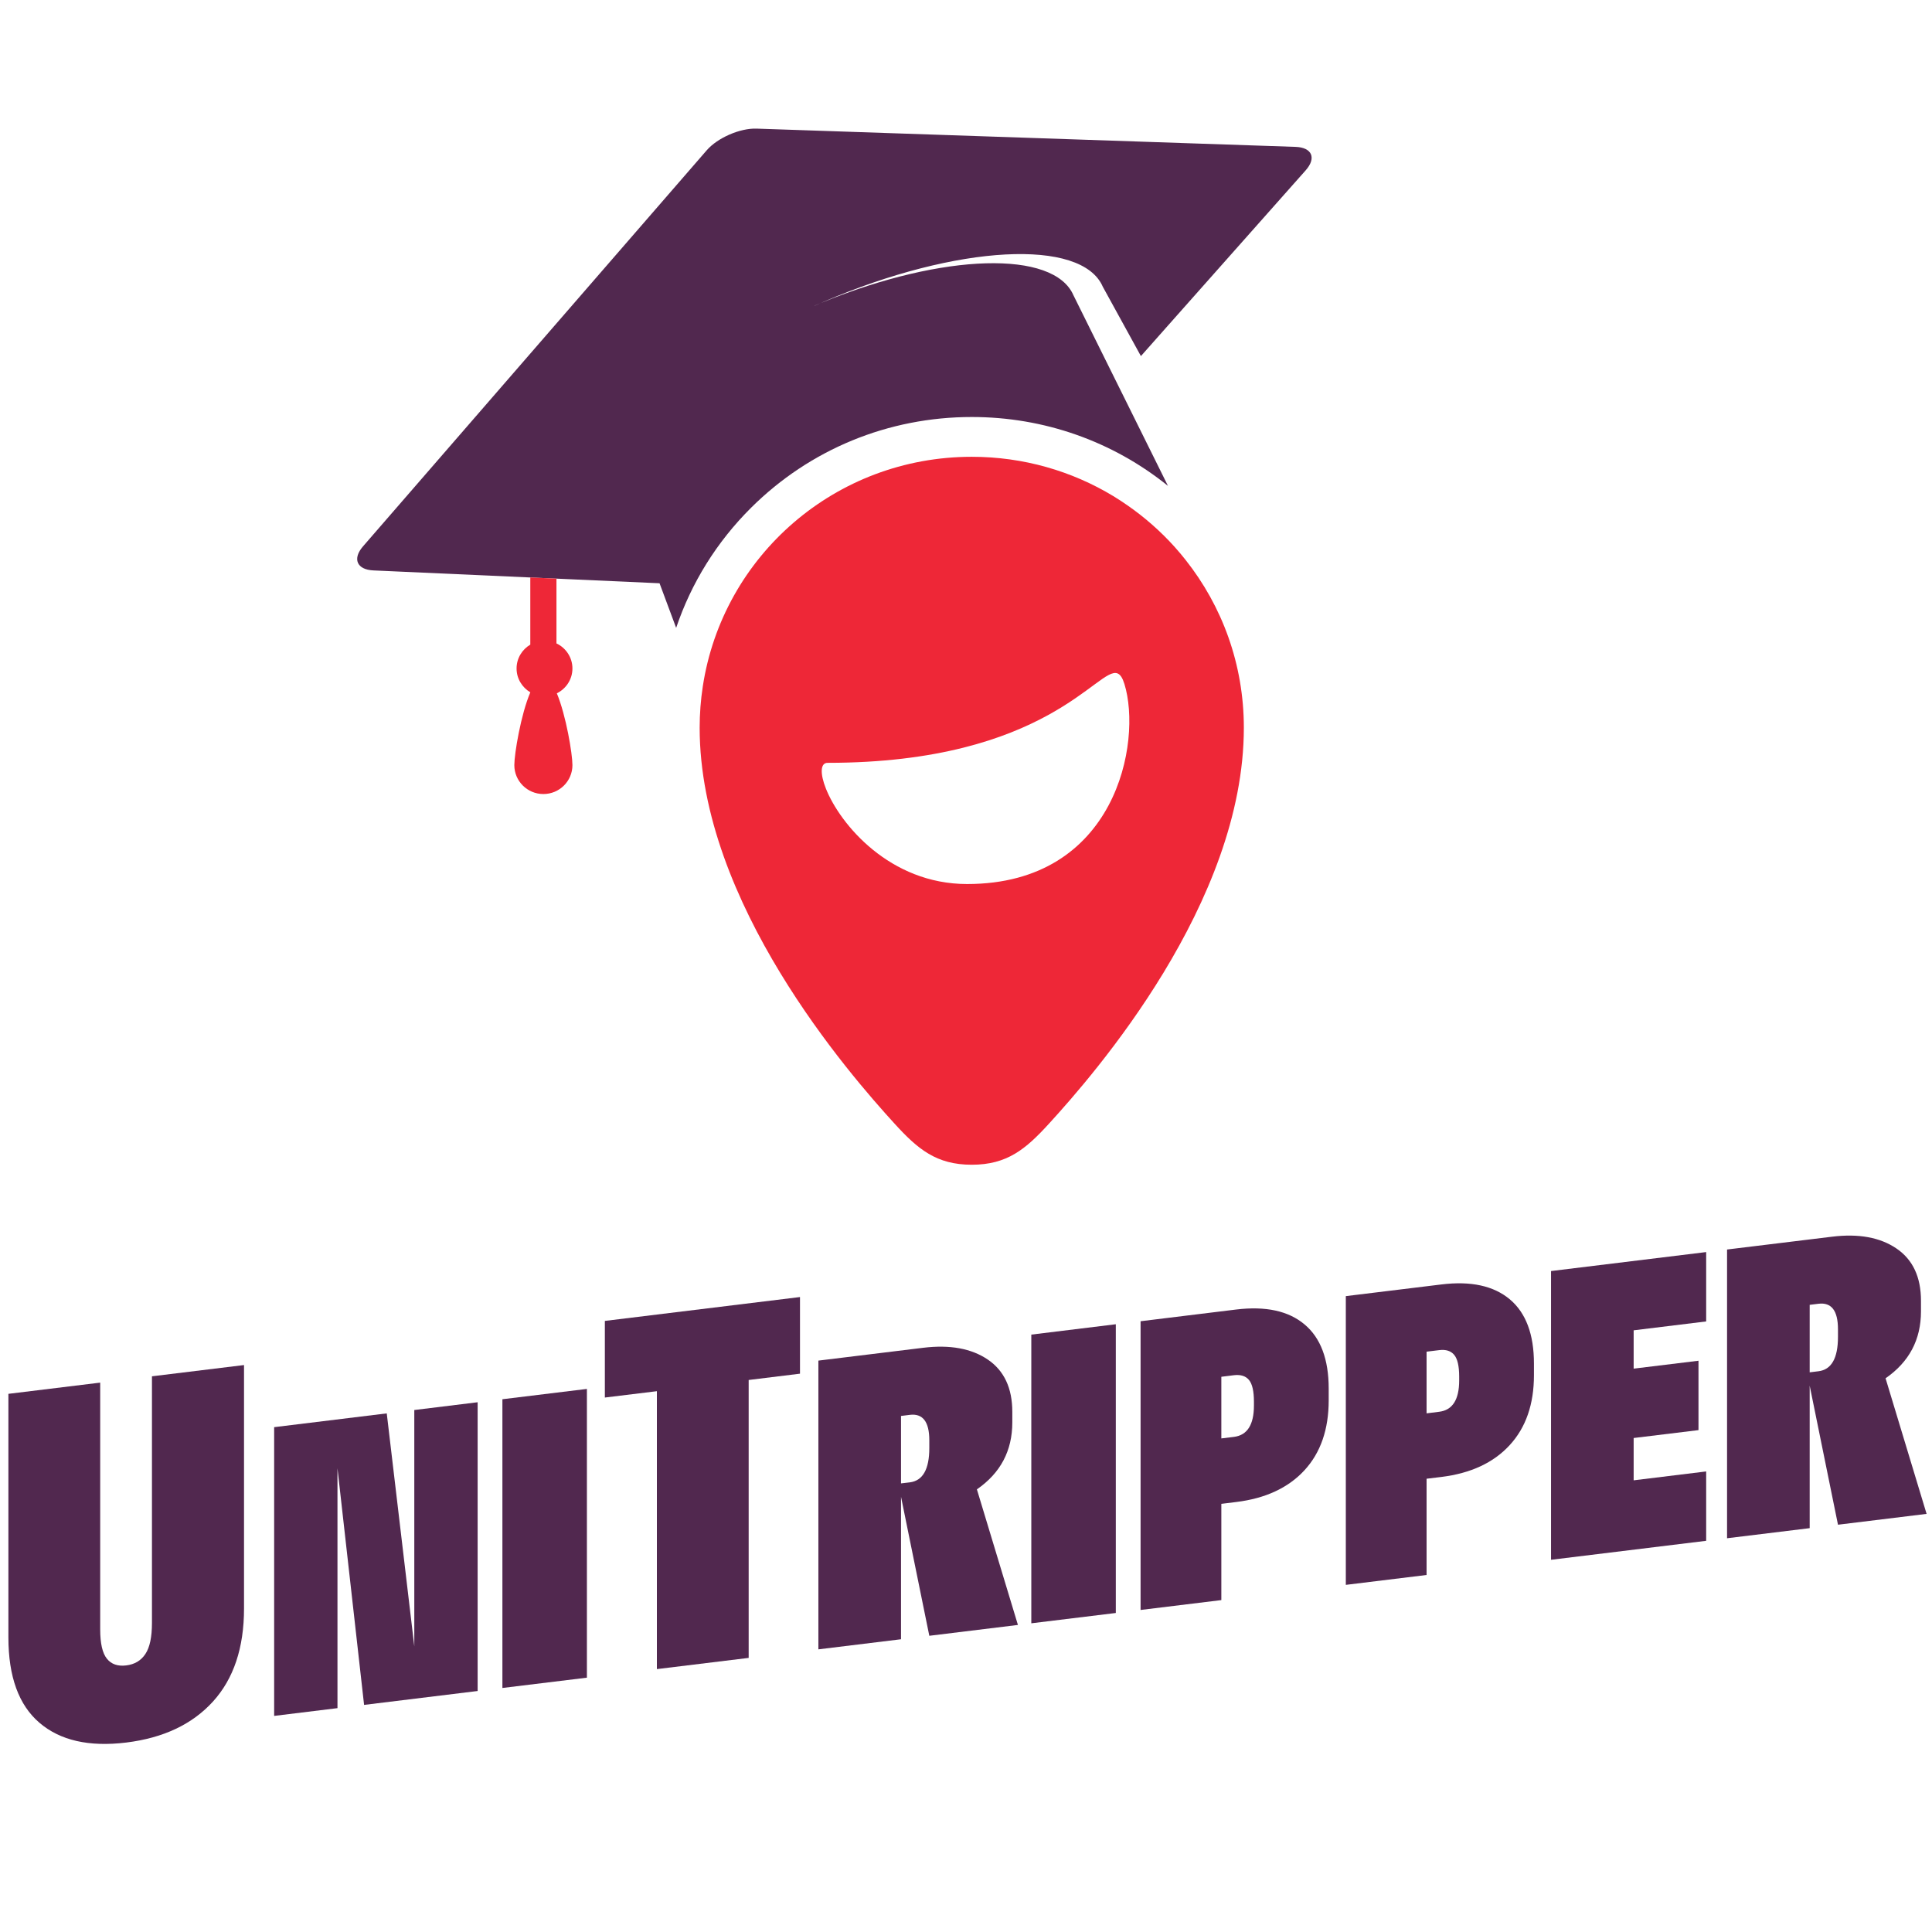
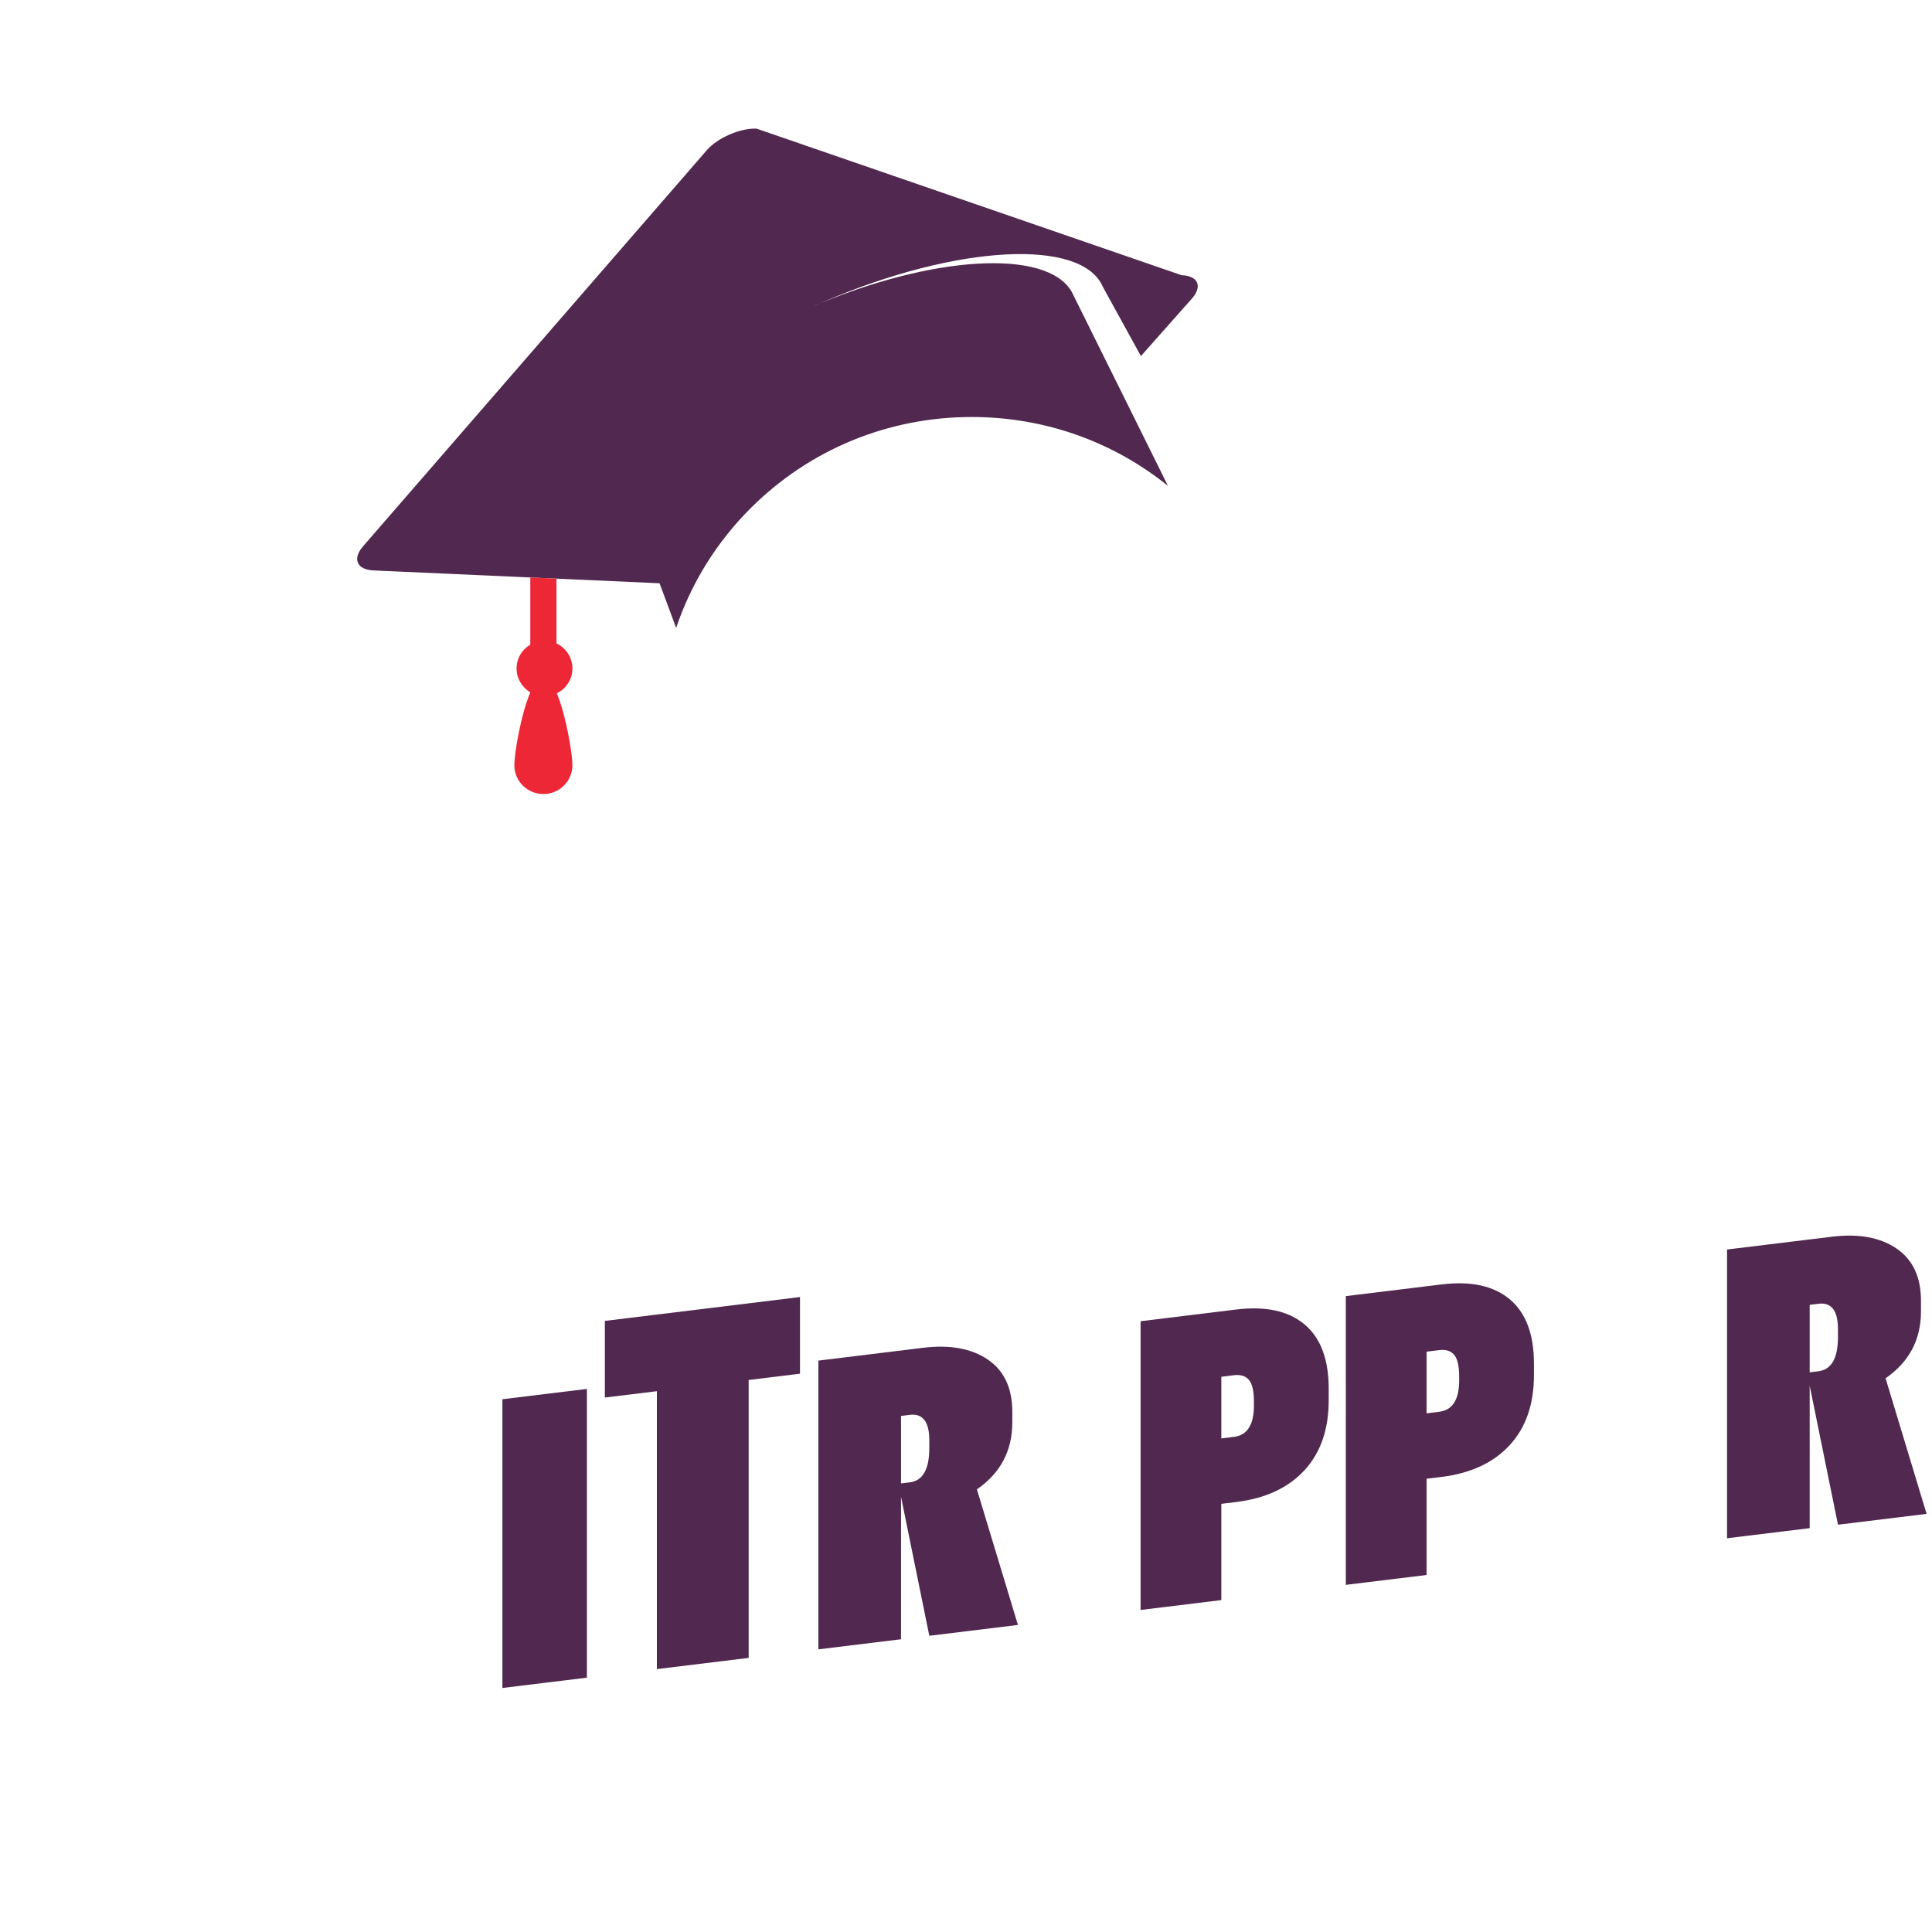
<svg xmlns="http://www.w3.org/2000/svg" width="260" height="260" xml:space="preserve">
  <rect id="backgroundrect" width="100%" height="100%" x="0" y="0" fill="none" stroke="none" style="" class="" />
  <g class="currentLayer" style="">
    <title>Layer 1</title>
    <g id="svg_1" class="">
      <g id="svg_2">
-         <path fill="#51284F" d="M20.449,218.422 c0,1.882 -0.29,3.269 -0.883,4.162 c-0.586,0.89 -1.447,1.405 -2.583,1.541 c-1.134,0.141 -2.005,-0.161 -2.6,-0.908 c-0.6,-0.746 -0.899,-2.058 -0.899,-3.943 v-33.207 L1.13,187.576 v32.775 c0,5.279 1.392,9.111 4.182,11.494 c2.784,2.384 6.678,3.268 11.672,2.659 c4.995,-0.615 8.884,-2.45 11.674,-5.515 c2.783,-3.064 4.181,-7.233 4.181,-12.519 v-32.768 l-12.389,1.514 V218.422 z" id="svg_3" />
-         <polygon fill="#51284F" points="55.754,221.555 52.048,190.207 36.894,192.061 36.894,230.918 45.416,229.874 45.416,197.594 48.997,229.438 64.278,227.567 64.278,188.708 55.754,189.754 " id="svg_4" />
        <polygon fill="#51284F" points="67.611,227.16 78.983,225.773 78.983,186.915 67.611,188.303 " id="svg_5" />
        <polygon fill="#51284F" points="81.399,188.075 88.4,187.22 88.4,224.62 100.753,223.112 100.753,185.712 107.659,184.864 107.659,174.55 81.399,177.763 " id="svg_6" />
        <path fill="#51284F" d="M136.232,191.422 v-1.414 c0,-3.206 -1.098,-5.55 -3.304,-7.048 c-2.199,-1.489 -5.093,-2.018 -8.673,-1.583 l-14.121,1.728 v38.857 l11.121,-1.359 v-19.176 l3.807,18.709 l11.926,-1.459 l-5.522,-18.247 C134.644,198.24 136.232,195.235 136.232,191.422 zM125.062,194.867 c0,2.867 -0.877,4.405 -2.623,4.622 l-1.184,0.139 v-9.076 l1.184,-0.147 c1.746,-0.215 2.623,0.928 2.623,3.42 V194.867 z" id="svg_7" />
-         <polygon fill="#51284F" points="138.789,218.456 150.161,217.068 150.161,178.211 138.789,179.605 " id="svg_8" />
        <path fill="#51284F" d="M175.558,178.232 c-2.168,-1.823 -5.239,-2.484 -9.203,-2.002 l-12.861,1.575 v38.857 l10.868,-1.329 v-12.953 l1.992,-0.245 c3.952,-0.482 7.013,-1.908 9.194,-4.272 c2.175,-2.363 3.263,-5.503 3.263,-9.415 v-1.571 C178.811,182.931 177.726,180.047 175.558,178.232 zM168.749,189.146 c0,2.595 -0.901,4.003 -2.698,4.225 l-1.689,0.205 v-8.295 l1.689,-0.211 c0.908,-0.109 1.585,0.101 2.033,0.64 c0.441,0.534 0.665,1.511 0.665,2.925 V189.146 z" id="svg_9" />
        <path fill="#51284F" d="M203.178,174.852 c-2.168,-1.815 -5.238,-2.484 -9.203,-1.996 l-12.86,1.57 v38.857 l10.868,-1.33 v-12.952 l1.992,-0.24 c3.947,-0.488 7.013,-1.908 9.188,-4.278 c2.181,-2.365 3.269,-5.504 3.269,-9.417 v-1.566 C206.431,179.556 205.347,176.675 203.178,174.852 zM196.37,185.767 c0,2.6 -0.901,4.007 -2.698,4.223 l-1.689,0.212 v-8.3 l1.689,-0.207 c0.908,-0.114 1.579,0.101 2.026,0.636 c0.447,0.539 0.671,1.511 0.671,2.929 V185.767 z" id="svg_10" />
-         <polygon fill="#51284F" points="208.731,209.909 229.609,207.355 229.609,198.02 219.85,199.215 219.85,193.521 228.575,192.458 228.575,183.122 219.85,184.186 219.85,179.028 229.609,177.833 229.609,168.498 208.731,171.052 " id="svg_11" />
        <path fill="#51284F" d="M258.517,176.476 v-1.42 c0,-3.2 -1.103,-5.551 -3.303,-7.041 c-2.201,-1.497 -5.094,-2.025 -8.675,-1.584 l-14.12,1.723 v38.857 l11.12,-1.358 v-19.177 l3.808,18.714 L259.273,203.731 l-5.522,-18.247 C256.928,183.286 258.517,180.287 258.517,176.476 zM247.346,179.915 c0,2.867 -0.877,4.41 -2.622,4.621 l-1.185,0.146 v-9.083 l1.185,-0.145 c1.745,-0.212 2.622,0.926 2.622,3.426 V179.915 z" id="svg_12" />
      </g>
      <g id="svg_13">
        <path fill="none" d="M109.623,41.146 c0.255,-0.114 0.517,-0.228 0.781,-0.341 c-0.253,0.104 -0.514,0.212 -0.767,0.32 C109.634,41.131 109.623,41.146 109.623,41.146 z" id="svg_14" />
-         <path fill="#51284F" d="M150.318,51.55 l-5.856,-11.808 c-2.647,-6.126 -17.554,-5.661 -33.681,0.91 c-0.092,0.037 -0.177,0.069 -0.269,0.105 c-0.034,0.014 -0.074,0.032 -0.108,0.047 c-0.265,0.113 -0.526,0.227 -0.781,0.341 c0,0 0.011,-0.014 0.014,-0.021 c0.253,-0.107 0.514,-0.215 0.767,-0.32 c0.125,-0.054 0.242,-0.11 0.368,-0.163 c0.05,-0.022 0.099,-0.046 0.152,-0.067 c17.865,-7.66 34.648,-8.547 37.484,-1.989 l5.13,9.337 l3.467,-3.913 l3.378,-3.807 l15.324,-17.272 c1.482,-1.666 0.861,-3.09 -1.368,-3.164 L101.812,17.309 c-2.233,-0.076 -5.249,1.238 -6.708,2.92 L48.854,73.525 c-1.459,1.683 -0.829,3.141 1.403,3.24 l21.108,0.948 l3.521,0.156 l13.873,0.624 l2.234,6.002 c2.034,-6.034 5.45,-11.558 10.095,-16.176 c7.918,-7.864 18.465,-12.2 29.689,-12.2 c9.737,0 18.96,3.269 26.403,9.269 l-5.962,-12.028 L150.318,51.55 z" id="svg_15" />
+         <path fill="#51284F" d="M150.318,51.55 l-5.856,-11.808 c-2.647,-6.126 -17.554,-5.661 -33.681,0.91 c-0.092,0.037 -0.177,0.069 -0.269,0.105 c-0.034,0.014 -0.074,0.032 -0.108,0.047 c-0.265,0.113 -0.526,0.227 -0.781,0.341 c0,0 0.011,-0.014 0.014,-0.021 c0.253,-0.107 0.514,-0.215 0.767,-0.32 c0.125,-0.054 0.242,-0.11 0.368,-0.163 c0.05,-0.022 0.099,-0.046 0.152,-0.067 c17.865,-7.66 34.648,-8.547 37.484,-1.989 l5.13,9.337 l3.467,-3.913 l3.378,-3.807 c1.482,-1.666 0.861,-3.09 -1.368,-3.164 L101.812,17.309 c-2.233,-0.076 -5.249,1.238 -6.708,2.92 L48.854,73.525 c-1.459,1.683 -0.829,3.141 1.403,3.24 l21.108,0.948 l3.521,0.156 l13.873,0.624 l2.234,6.002 c2.034,-6.034 5.45,-11.558 10.095,-16.176 c7.918,-7.864 18.465,-12.2 29.689,-12.2 c9.737,0 18.96,3.269 26.403,9.269 l-5.962,-12.028 L150.318,51.55 z" id="svg_15" />
        <path fill="#EE2737" d="M77.035,89.958 c0,-1.49 -0.883,-2.768 -2.149,-3.371 V77.869 l-3.521,-0.156 v9.039 c-1.103,0.653 -1.847,1.837 -1.847,3.206 c0,1.373 0.751,2.558 1.851,3.21 c-1.274,2.97 -2.153,8.273 -2.153,9.797 c0,2.149 1.747,3.892 3.909,3.892 s3.911,-1.742 3.911,-3.892 c0,-1.502 -0.853,-6.672 -2.099,-9.663 C76.176,92.691 77.035,91.432 77.035,89.958 z" id="svg_16" />
-         <path fill="#EE2737" d="M158.189,73.727 c-0.035,-0.041 -0.075,-0.088 -0.111,-0.128 c-1.884,-2.094 -4.007,-3.965 -6.328,-5.577 c-0.632,-0.44 -1.279,-0.869 -1.939,-1.267 c-5.547,-3.354 -12.067,-5.282 -19.035,-5.282 c-18.342,0 -33.528,13.331 -36.199,30.915 c-0.275,1.806 -0.421,3.657 -0.421,5.545 c0,23.569 20.153,46.624 26.255,53.311 c3.103,3.399 5.601,5.502 10.364,5.502 c4.765,0 7.261,-2.103 10.369,-5.502 c6.191,-6.771 26.247,-29.741 26.247,-53.311 c0,-8.559 -2.935,-16.389 -7.845,-22.587 C159.111,74.792 158.659,74.252 158.189,73.727 zM130.146,118.969 c-10.405,0 -17.086,-8.043 -18.995,-12.832 c-0.807,-2.027 -0.764,-3.478 0.223,-3.478 c29.641,0 36.441,-13.106 39.028,-12.029 c0.375,0.154 0.664,0.601 0.918,1.421 C153.717,99.807 150.245,118.969 130.146,118.969 z" id="svg_17" />
      </g>
    </g>
  </g>
</svg>